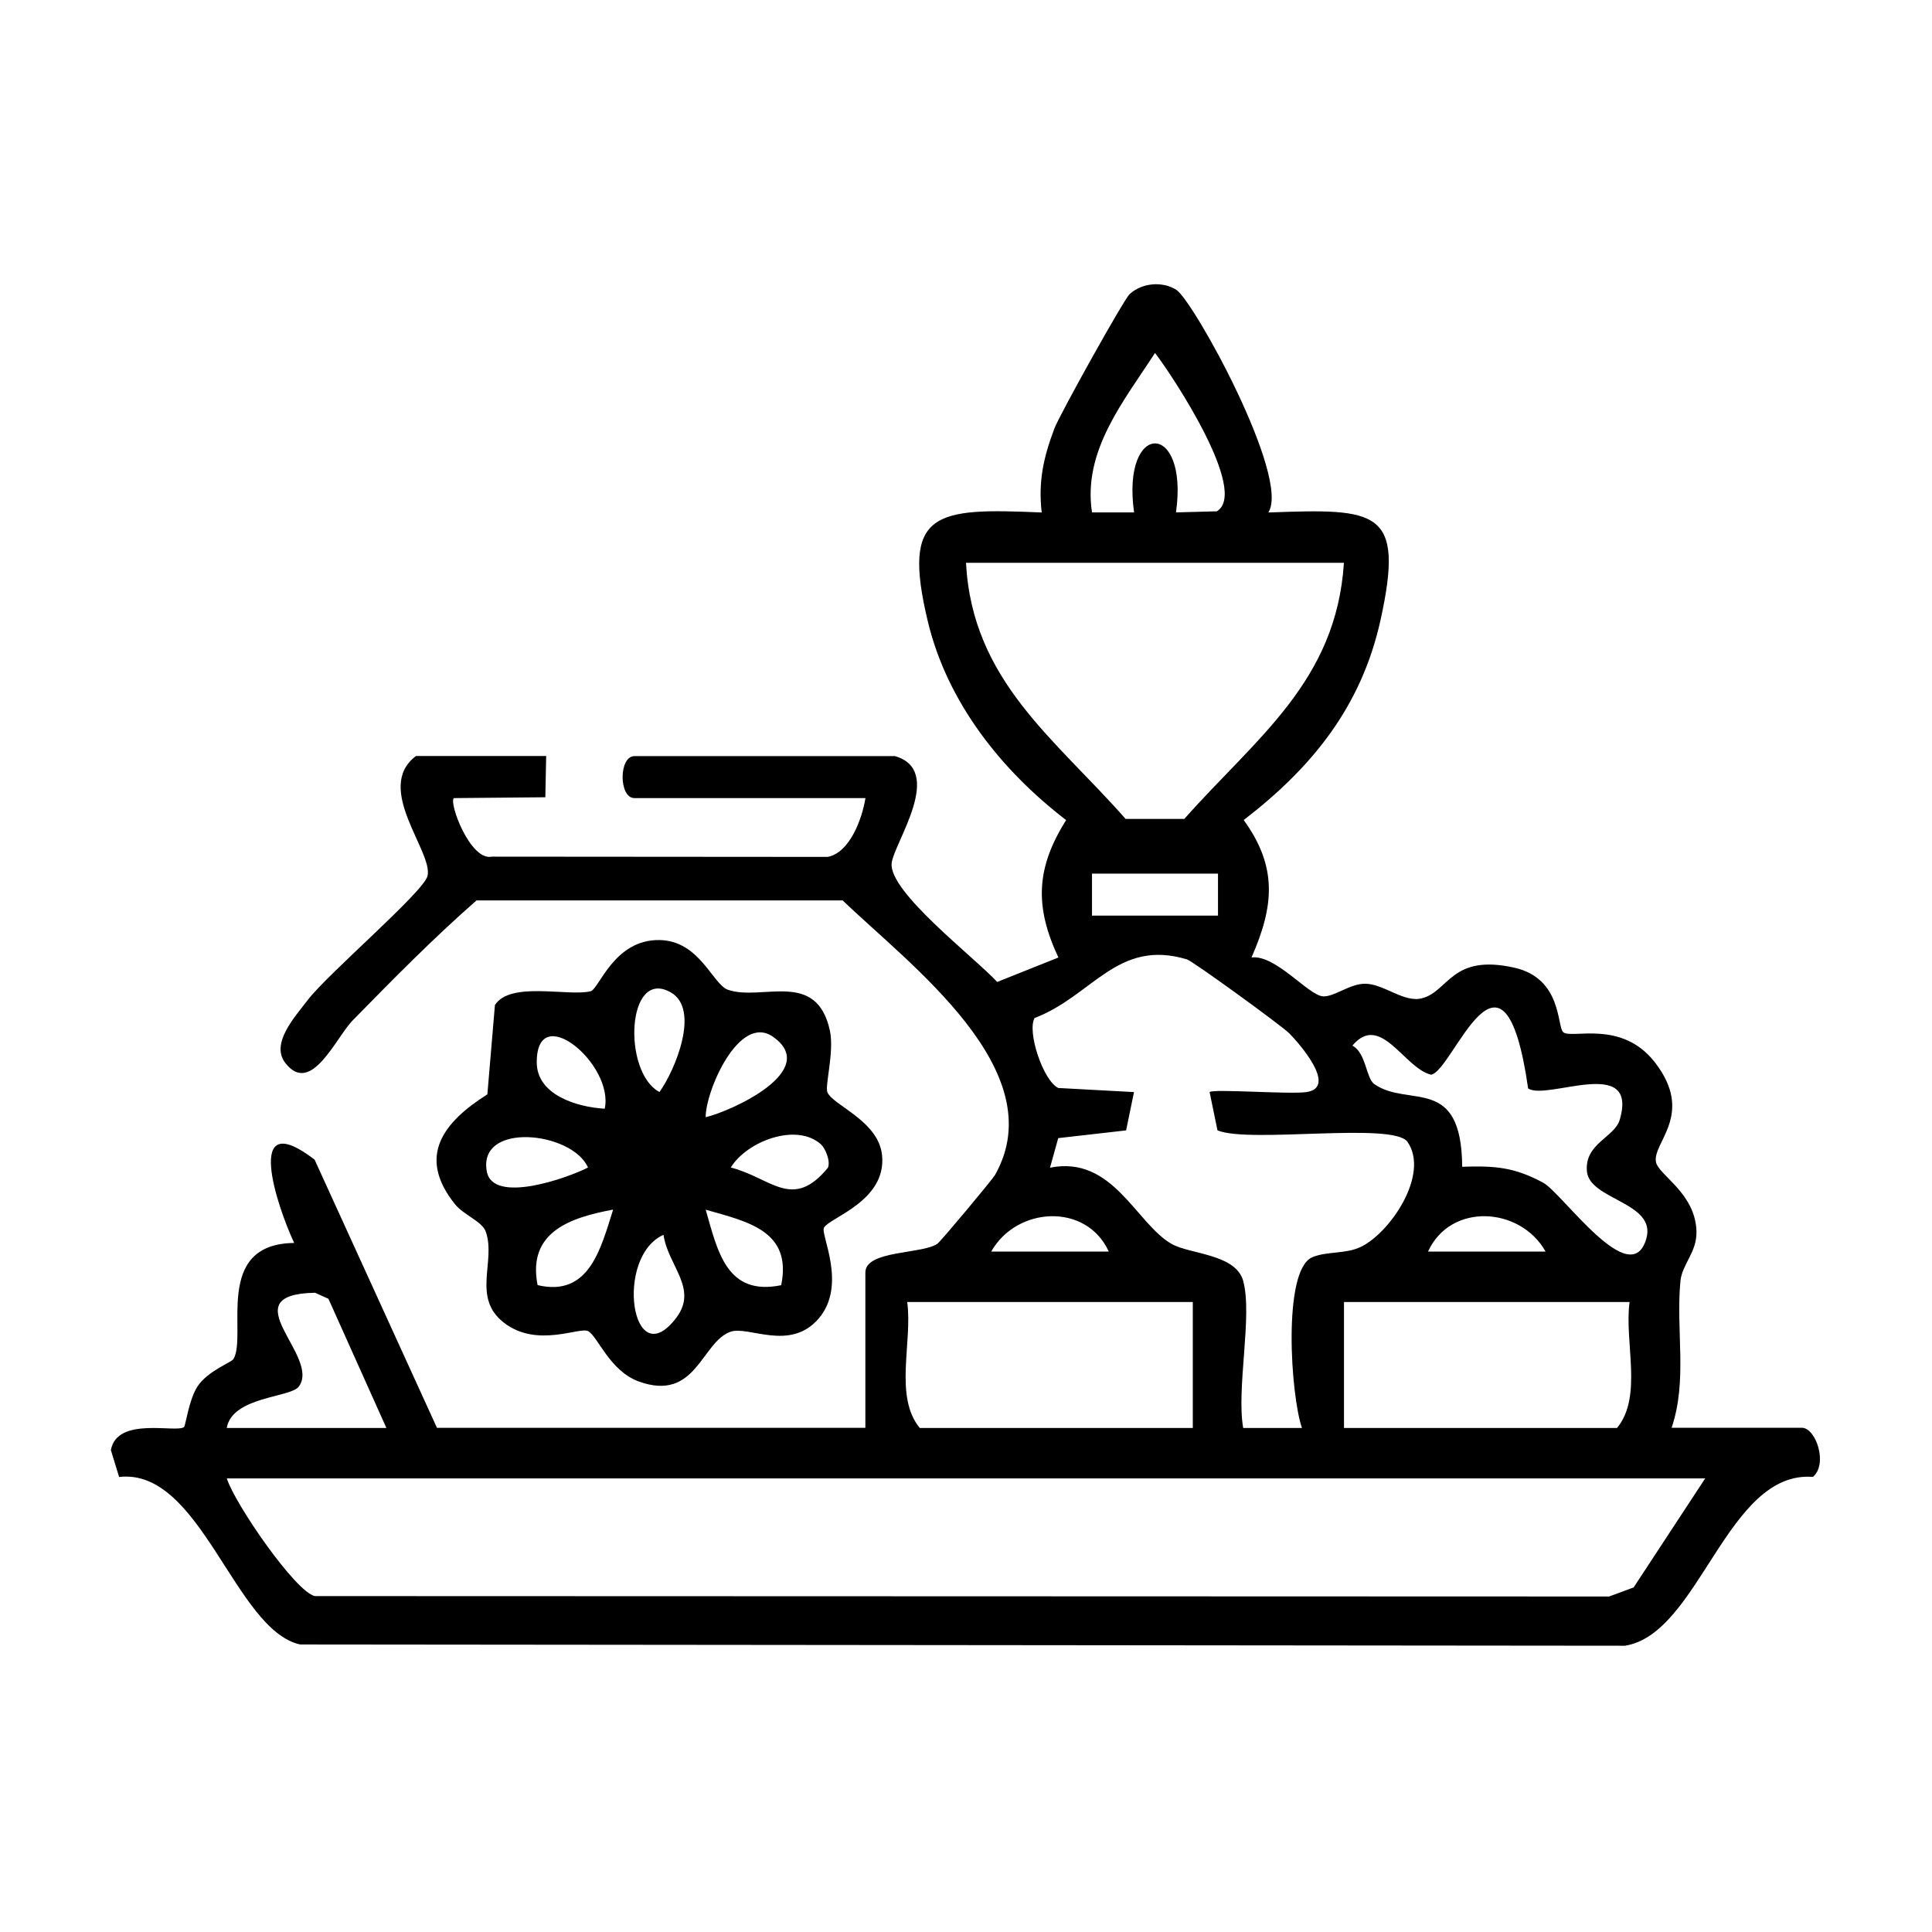
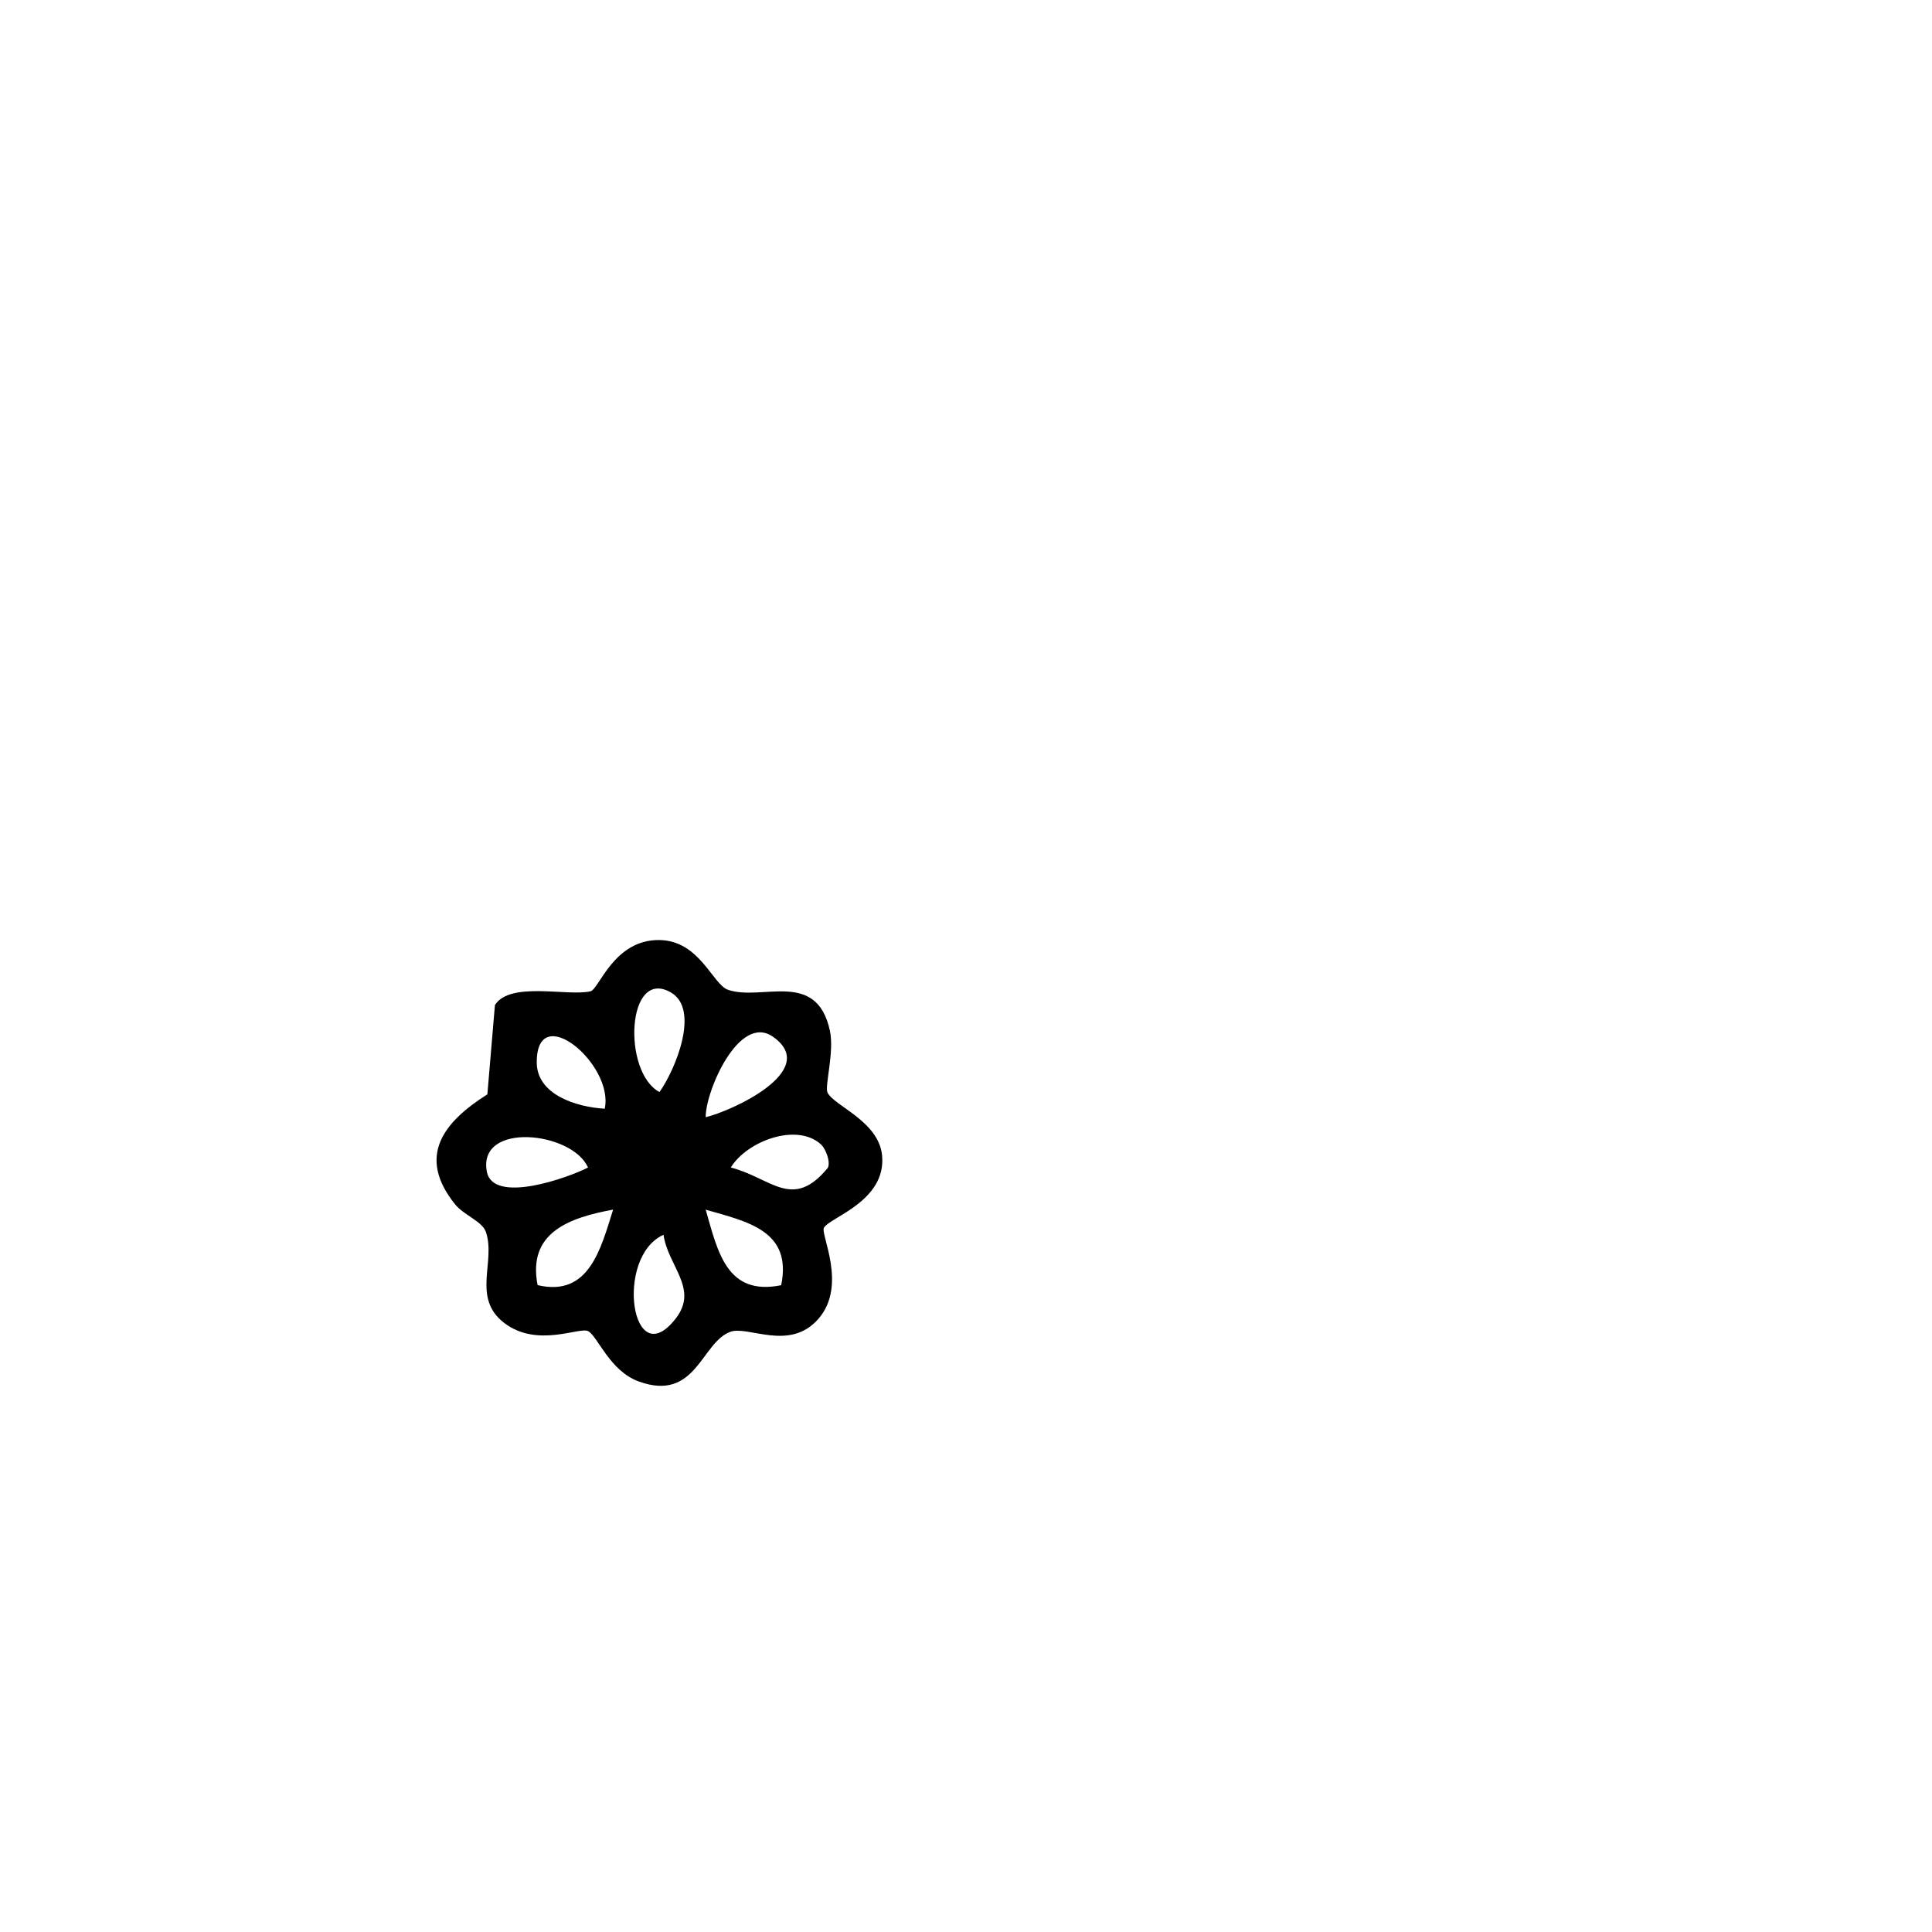
<svg xmlns="http://www.w3.org/2000/svg" id="Layer_1" version="1.1" viewBox="0 0 230 230">
-   <path d="M106.5,90c6.08,1.71-.09,10.35-.35,12.76-.37,3.42,9.93,11.26,12.56,14.14l7.29-2.91c-2.85-6.08-2.67-10.66.92-16.36-7.69-5.9-14.13-13.98-16.45-23.59-3.2-13.26.85-13.58,13.54-13.03-.42-3.74.22-6.56,1.51-9.99.62-1.65,8.28-15.4,8.97-16.02,1.46-1.31,3.83-1.56,5.53-.51,2.05,1.27,13.66,22.39,10.97,26.52,12.95-.47,16.29-.45,13.35,12.84-2.28,10.27-8.13,17.51-16.28,23.77,4.07,5.63,3.6,10.28.93,16.36,2.89-.34,6.75,4.5,8.5,4.63,1.32.1,3.18-1.5,5.01-1.5,2.24,0,4.63,2.3,6.79,1.73,3.21-.84,3.48-5.32,10.99-3.64,5.71,1.28,5.06,7.04,5.82,7.68,1,.85,6.93-1.54,10.91,3.59,4.8,6.19-.33,9.56.13,11.87.3,1.55,4.7,3.69,4.82,8.25.07,2.49-1.72,3.9-1.91,5.94-.56,5.81.87,11.8-1.05,17.44h15.5c1.67,0,3.14,4.29,1.33,5.85-10.27-.8-13.48,18.69-22.38,20.1l-157.73-.15c-7.78-1.74-11.82-21.07-21.54-19.94l-.98-3.2c.73-4.06,7.83-2,8.71-2.75.19-.17.58-3.31,1.63-4.87,1.23-1.83,4.01-2.81,4.26-3.23,1.66-2.84-2.47-13.7,7.22-13.81-2.03-4.34-6.11-16.47,2.43-9.92l14.57,31.93h51v-18.5c0-2.66,6.79-2.16,8.58-3.42.43-.31,6.54-7.64,6.84-8.16,7.07-12.45-10.34-25.19-18.12-32.71h-43.59c-5.14,4.5-9.96,9.4-14.73,14.27-2.03,2.07-4.98,9.08-8.05,5.06-1.77-2.31,1.18-5.49,2.66-7.44,2.36-3.12,13.78-12.85,14.28-14.79.73-2.84-6.44-10.48-1.37-14.29h15.5l-.1,4.91-10.89.1c-.62.56,1.96,7.52,4.52,6.97l39.98.03c2.61-.49,4.09-4.47,4.5-7h-27.5c-1.88,0-1.88-5,0-5h31ZM144.86,60.87c3.87-2.32-5.31-16.21-7.36-18.85-3.71,5.74-8.63,11.65-7.5,18.98h5.01c-1.54-10.95,6.53-10.95,4.99,0l4.87-.13ZM160,67h-45c.75,14.07,10.63,20.96,19,30.49h6.99c8.5-9.61,18.1-16.33,19-30.49ZM145,104h-15v5h15v-5ZM148,152.5c1.13,4.11-.83,12.78,0,17.5h7c-1.33-3.73-2.37-18.81,1.23-20.33,1.7-.72,3.94-.37,5.73-1.21,3.52-1.66,8.27-8.66,5.6-12.52-1.67-2.41-18.79.21-22.62-1.37l-.94-4.56c.4-.41,9.49.29,11.52,0,3.77-.54-.84-5.78-2.03-6.99-.89-.9-11.47-8.59-12.19-8.81-8.29-2.49-11.23,4.35-18.13,6.98-.93,1.59,1,7.44,2.81,8.33l9.02.49-.94,4.56-8.08.92-.98,3.52c7.48-1.5,10.21,6.61,14.45,9.06,2.2,1.27,7.65,1.17,8.56,4.44ZM174.09,138.9c3.89-.13,6.18.05,9.61,1.89,2.29,1.23,10.45,13.07,12.29,6.67,1.25-4.33-6.75-4.6-7.07-8-.31-3.34,3.29-4.04,3.91-6.17,2.26-7.75-8.74-2.2-10.91-3.72-2.94-20.43-8.88-2.08-11.55-1.63-3.18-.73-6.02-7.47-9.37-3.46,1.64.85,1.61,3.89,2.62,4.59,4.1,2.84,10.37-1.17,10.45,9.82ZM132,149c-2.68-5.87-10.99-5.36-14,0h14ZM184,149c-3.01-5.36-11.32-5.87-14,0h14ZM27,170h19l-6.9-15.38-1.59-.72c-10.19.18.74,7.56-1.94,11.17-.99,1.34-7.91,1.16-8.58,4.93ZM142,155h-34c.66,4.74-1.61,11.24,1.5,15h32.5v-15ZM194,155h-34v15h32.5c3.11-3.76.84-10.26,1.5-15ZM203,176H27c.98,3.07,8.22,13.57,10.49,14.01l154.07.05,2.92-1.08,8.52-12.98Z" />
  <path d="M98.09,146.15c-.45.78,2.8,6.83-.63,10.82s-8.38.8-10.52,1.58c-3.46,1.26-4.07,8.39-10.9,5.91-3.44-1.25-4.85-5.3-6-5.98-.99-.58-6.07,2.05-10.03-1-3.88-2.99-.95-7.29-2.17-10.83-.43-1.26-2.64-1.99-3.69-3.31-4.55-5.7-1.36-9.75,3.87-13.06l.9-10.63c1.82-2.87,8.68-1,11.38-1.64,1.02-.24,2.77-6.19,8.22-6.1,4.78.08,6.31,5.28,8.14,5.92,4.05,1.4,10.56-2.47,12.14,4.88.54,2.54-.64,6.61-.29,7.35.75,1.58,6.1,3.4,6.5,7.49.53,5.43-6.22,7.38-6.91,8.59ZM79.87,118.15c-5.28-3.04-5.8,9.51-1.36,11.85,1.87-2.61,4.87-9.83,1.36-11.85ZM71.99,131.99c1.15-5.27-8.15-13.05-8.09-5.48.03,3.8,4.69,5.28,8.09,5.48ZM84.01,133c3.07-.72,13.72-5.56,8.02-9.57-4.03-2.84-8.05,6.47-8.02,9.57ZM70,138.99c-1.89-4.3-13.13-5.49-12.05.46.72,3.98,9.73.74,12.05-.46ZM97.75,136.25c-2.89-2.65-8.85-.39-10.75,2.74,4.82,1.23,7.33,5.17,11.55.04.36-.74-.28-2.3-.8-2.78ZM72.99,144c-5.16.96-10.23,2.69-8.99,8.99,6.13,1.45,7.52-4.33,8.99-8.99ZM93,153c1.32-6.49-4-7.56-8.99-8.99,1.44,5,2.5,10.31,8.99,8.99ZM78.99,147c-5.87,2.62-3.8,16.82,1.49,9.92,2.7-3.52-.96-6.21-1.49-9.92Z" />
</svg>